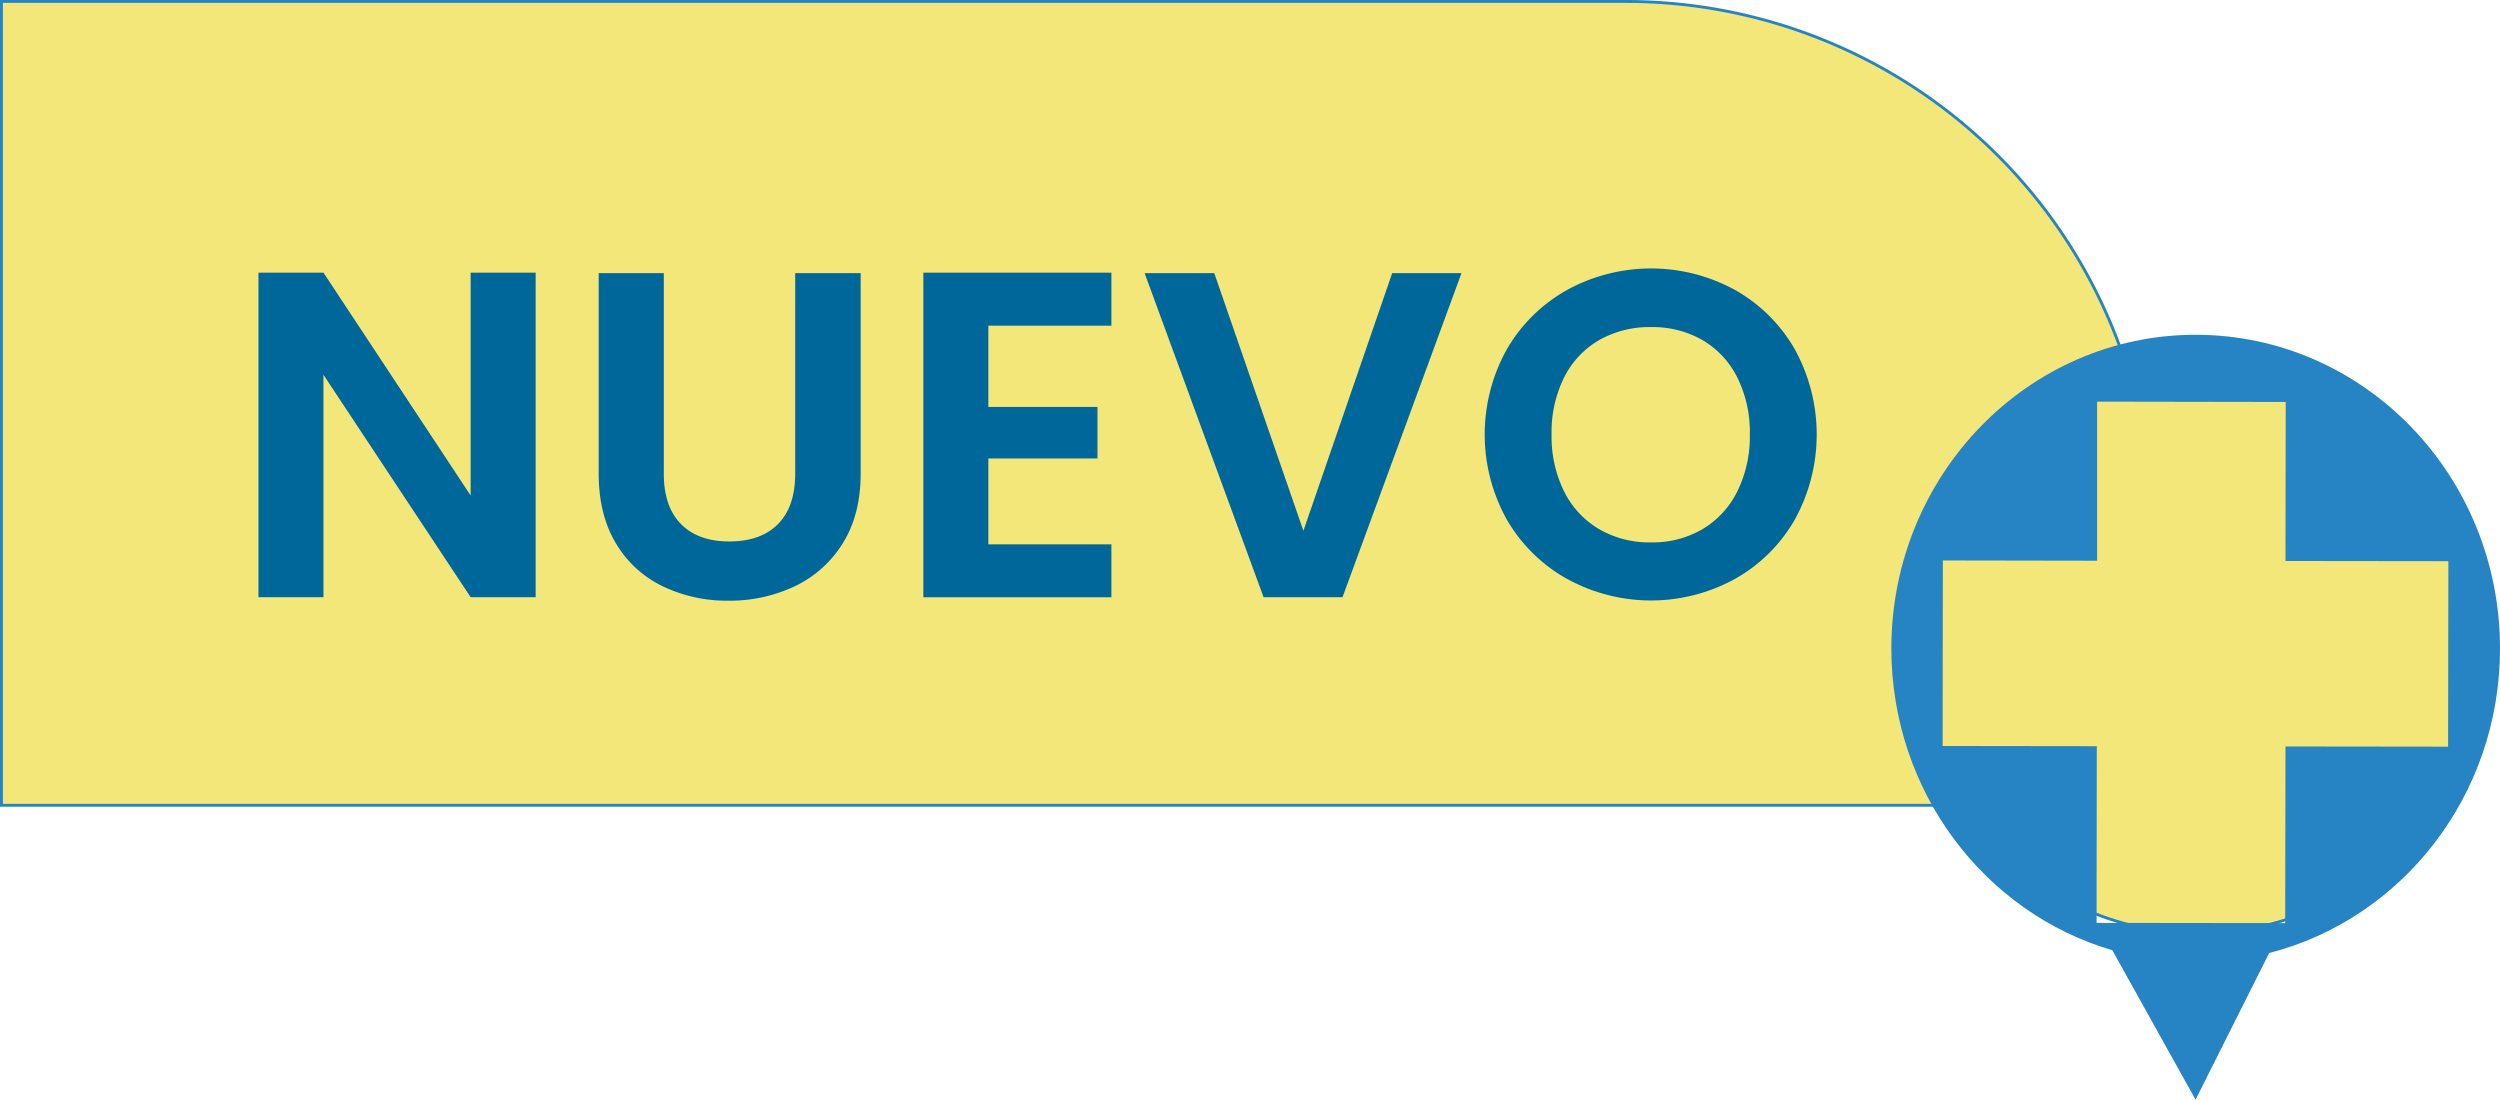
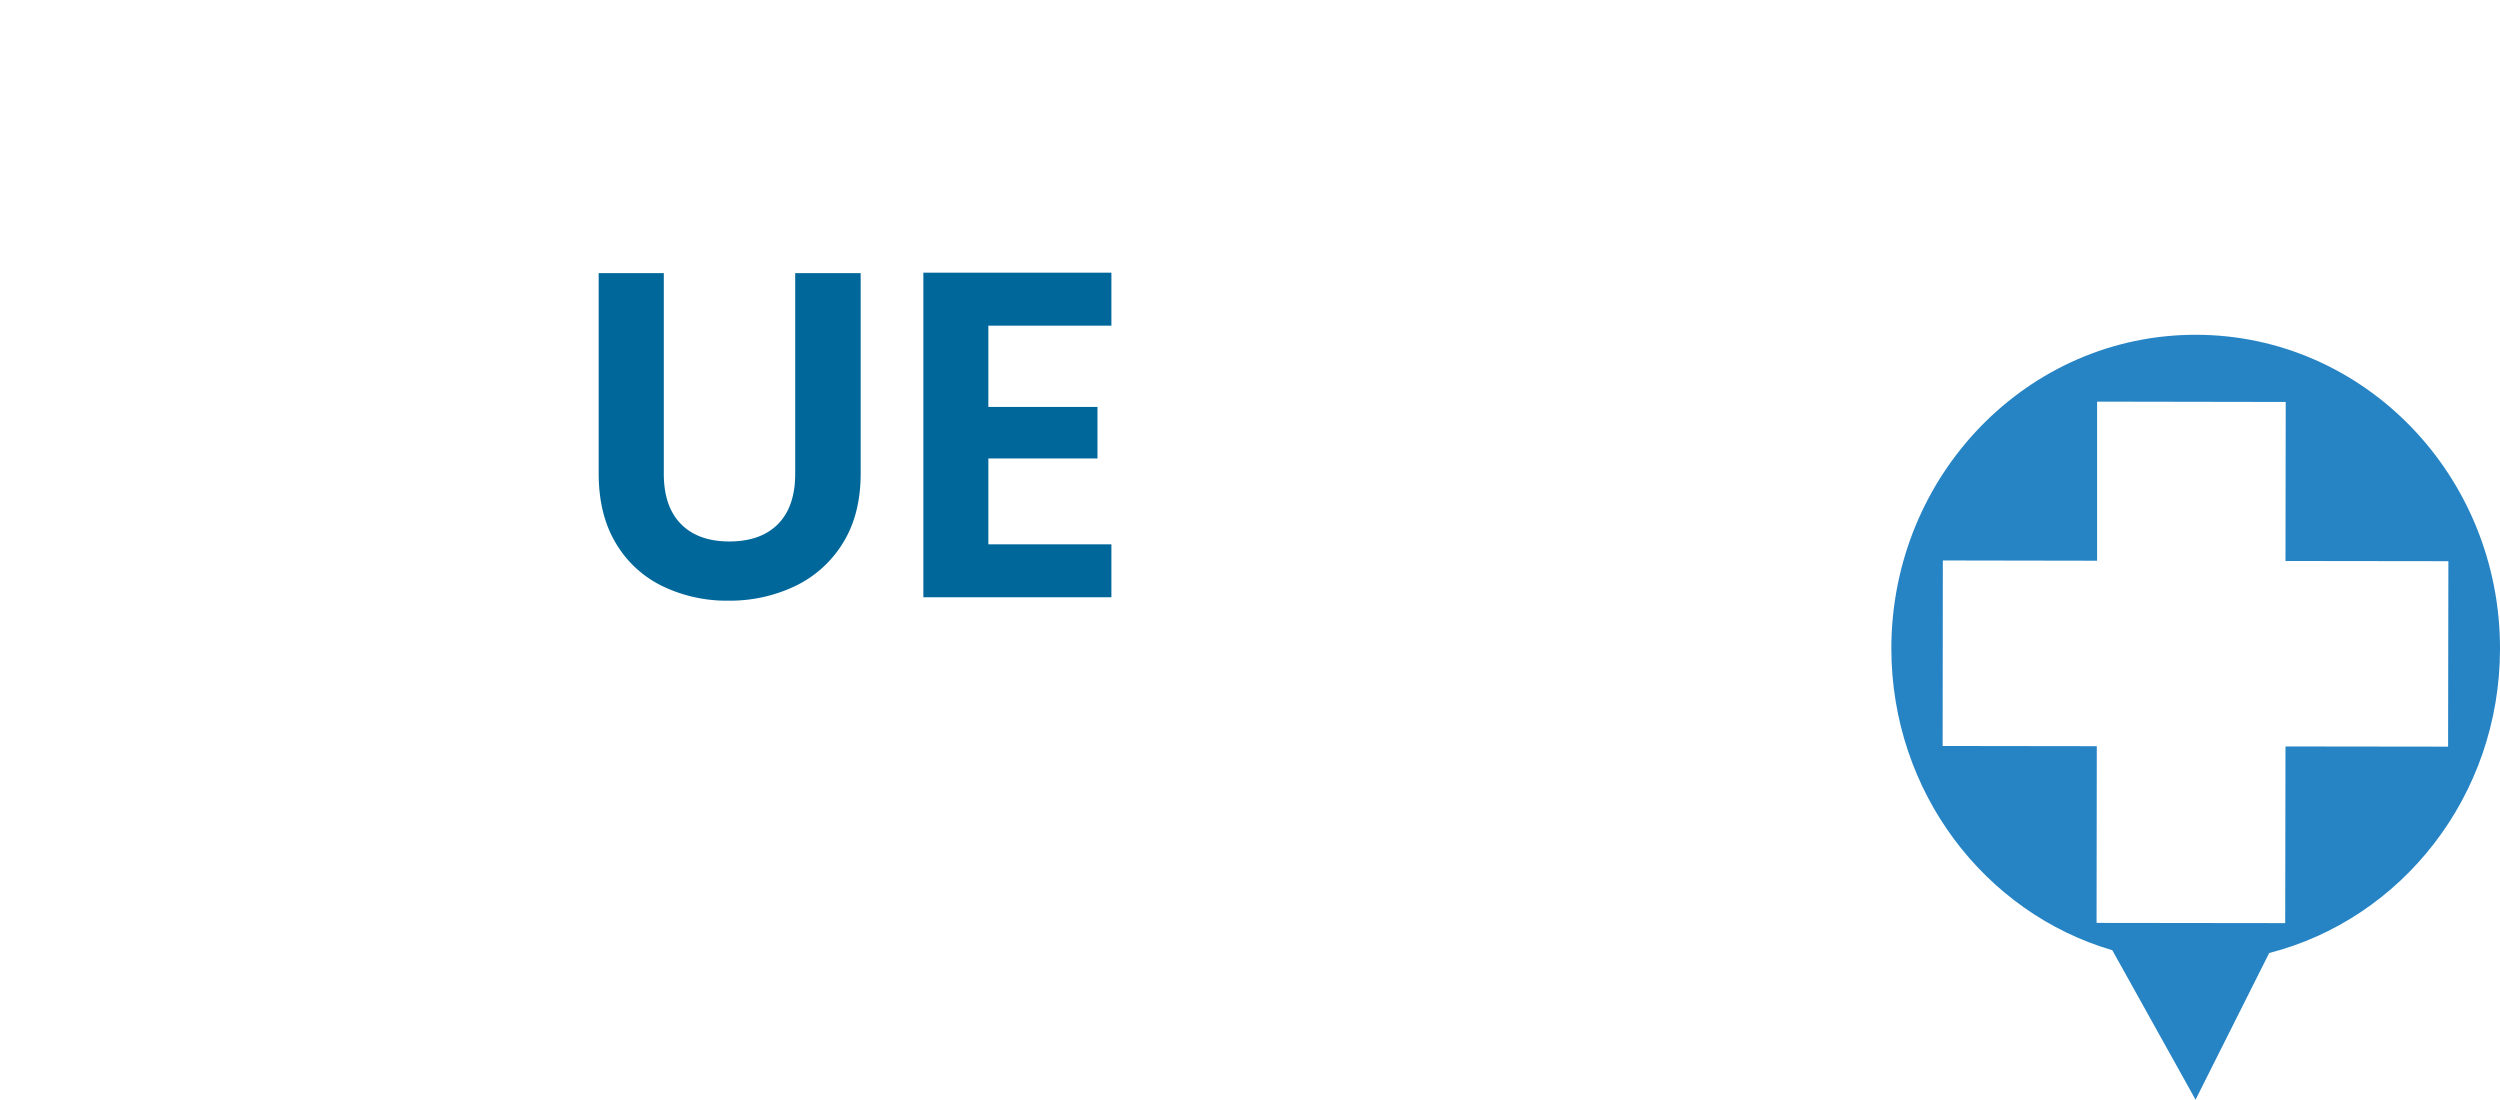
<svg xmlns="http://www.w3.org/2000/svg" id="Capa_1" data-name="Capa 1" viewBox="75.26 66.78 861.48 378.94">
  <defs>
    <style>.cls-1{fill:#f2e778;stroke:#2684c5;stroke-miterlimit:10;}.cls-2{fill:#2684c5;}.cls-3{fill:#00679a;}</style>
  </defs>
-   <path class="cls-1" d="M75.76,67.28H635.53A181.23,181.23,0,0,1,816.76,248.51v95.77a0,0,0,0,1,0,0h-741a0,0,0,0,1,0,0v-277A0,0,0,0,1,75.76,67.28Z" />
-   <circle class="cls-1" cx="832.96" cy="291.31" r="97.11" />
  <path class="cls-2" d="M832,182.14c-57.9-.08-104.9,48.27-105,108,0,49.45,32.15,91.21,76.15,104.08l28.68,51.5,25.37-50.54c45.62-11.67,79.47-54.1,79.54-104.74C936.84,230.69,889.94,182.23,832,182.14ZM862.82,324l-.1,60.88-65-.08.08-60.89-53.12-.07.07-63.93,53.15.09,0-54.82,65,.11-.08,54.8,56.13.07-.1,63.91Z" />
-   <path class="cls-3" d="M259.84,272.57h-22.4l-50.72-76.64v76.64h-22.4V160.73h22.4l50.72,76.8v-76.8h22.4Z" />
  <path class="cls-3" d="M304,160.89V230q0,11.36,5.92,17.36t16.64,6q10.88,0,16.8-6T349.28,230V160.89h22.56v69q0,14.24-6.16,24.08a39.11,39.11,0,0,1-16.48,14.8,52.29,52.29,0,0,1-23,5,50.86,50.86,0,0,1-22.64-5,37.71,37.71,0,0,1-16.08-14.8q-5.92-9.84-5.92-24.08v-69Z" />
  <path class="cls-3" d="M415.84,179v28h37.6v17.76h-37.6v29.6h42.4v18.24h-64.8V160.73h64.8V179Z" />
-   <path class="cls-3" d="M578.88,160.89l-41,111.68h-27.2l-41-111.68h24l30.72,88.8L555,160.89Z" />
-   <path class="cls-3" d="M615.36,266.33a55,55,0,0,1-20.8-20.4,60.27,60.27,0,0,1,0-58.88,54.83,54.83,0,0,1,20.8-20.4,60.18,60.18,0,0,1,57.68,0,54.48,54.48,0,0,1,20.64,20.4,60.82,60.82,0,0,1,0,58.88A54.48,54.48,0,0,1,673,266.33a60,60,0,0,1-57.6,0Zm46.56-17.2a31.28,31.28,0,0,0,12-13,42.8,42.8,0,0,0,4.32-19.68,42.29,42.29,0,0,0-4.32-19.6,30.85,30.85,0,0,0-12-12.88,34.57,34.57,0,0,0-17.76-4.48,35,35,0,0,0-17.84,4.48,30.66,30.66,0,0,0-12.08,12.88,42.29,42.29,0,0,0-4.32,19.6,42.8,42.8,0,0,0,4.32,19.68,31.07,31.07,0,0,0,12.08,13,34.54,34.54,0,0,0,17.84,4.56A34.12,34.12,0,0,0,661.92,249.13Z" />
</svg>